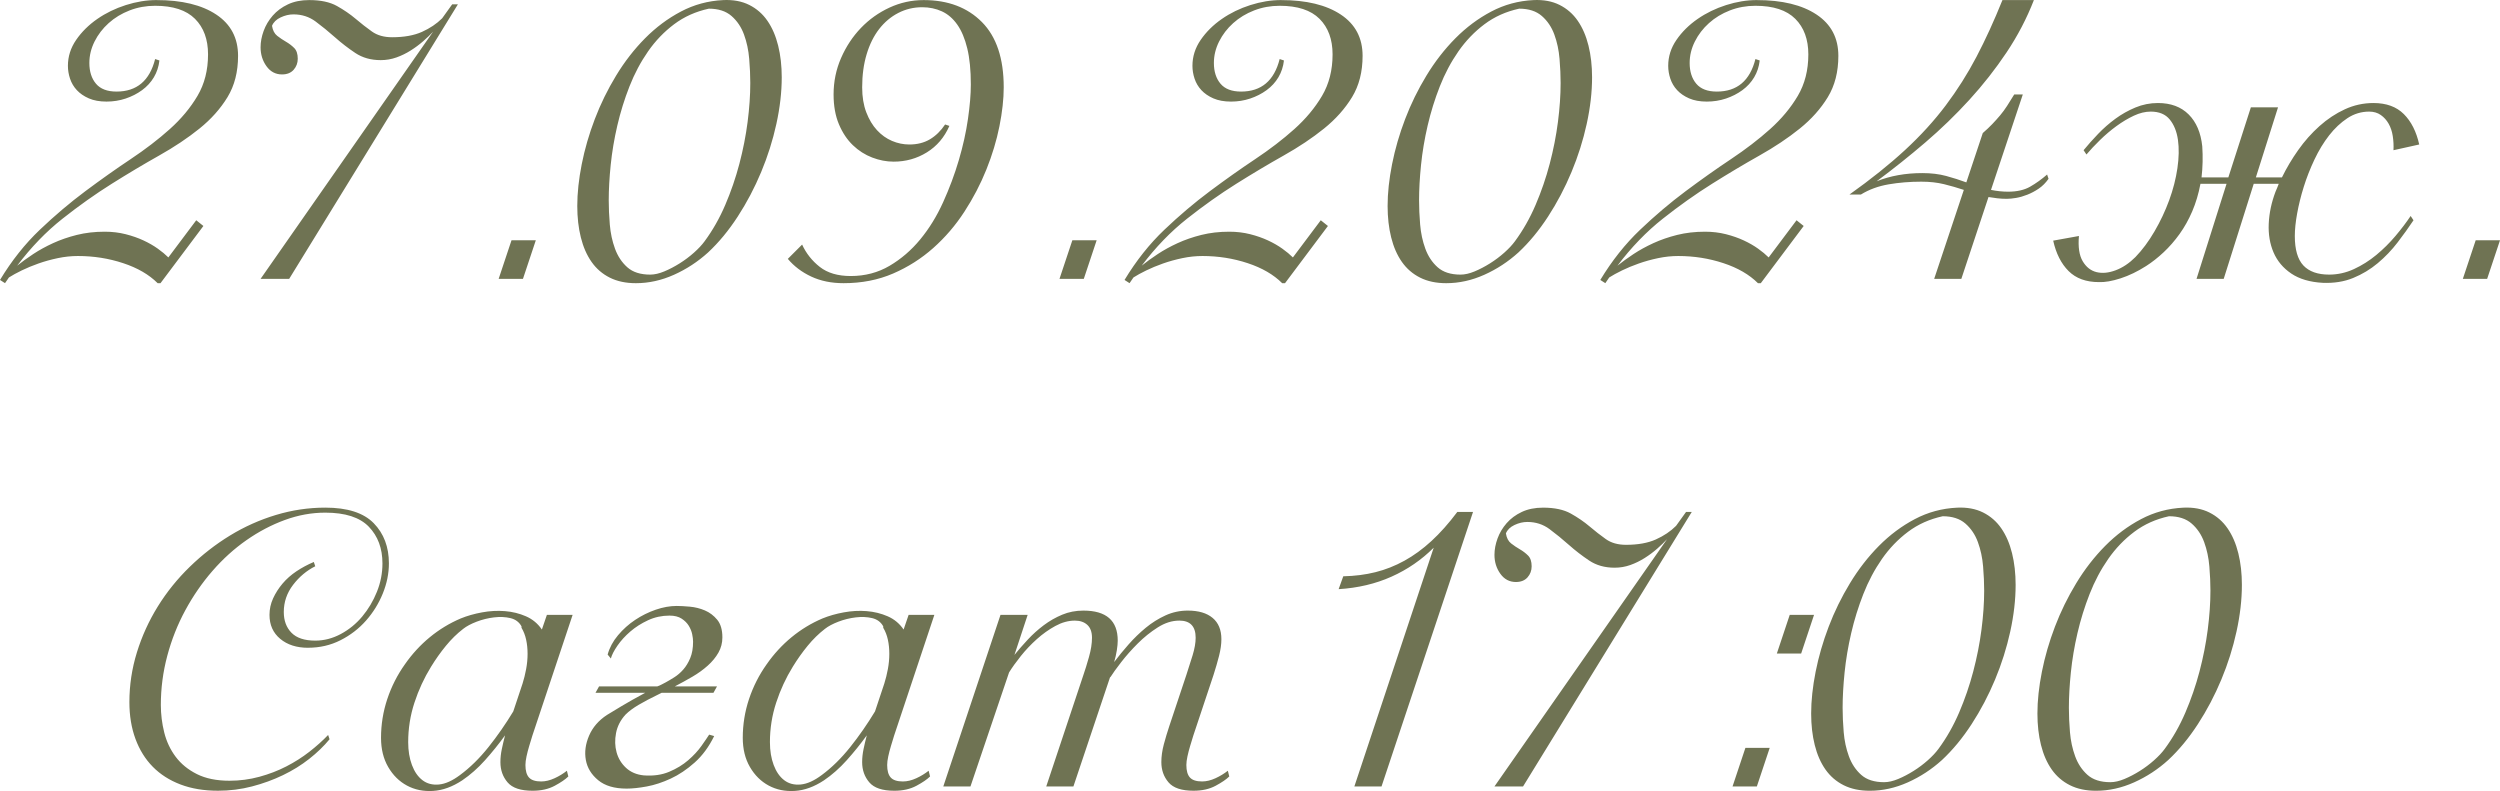
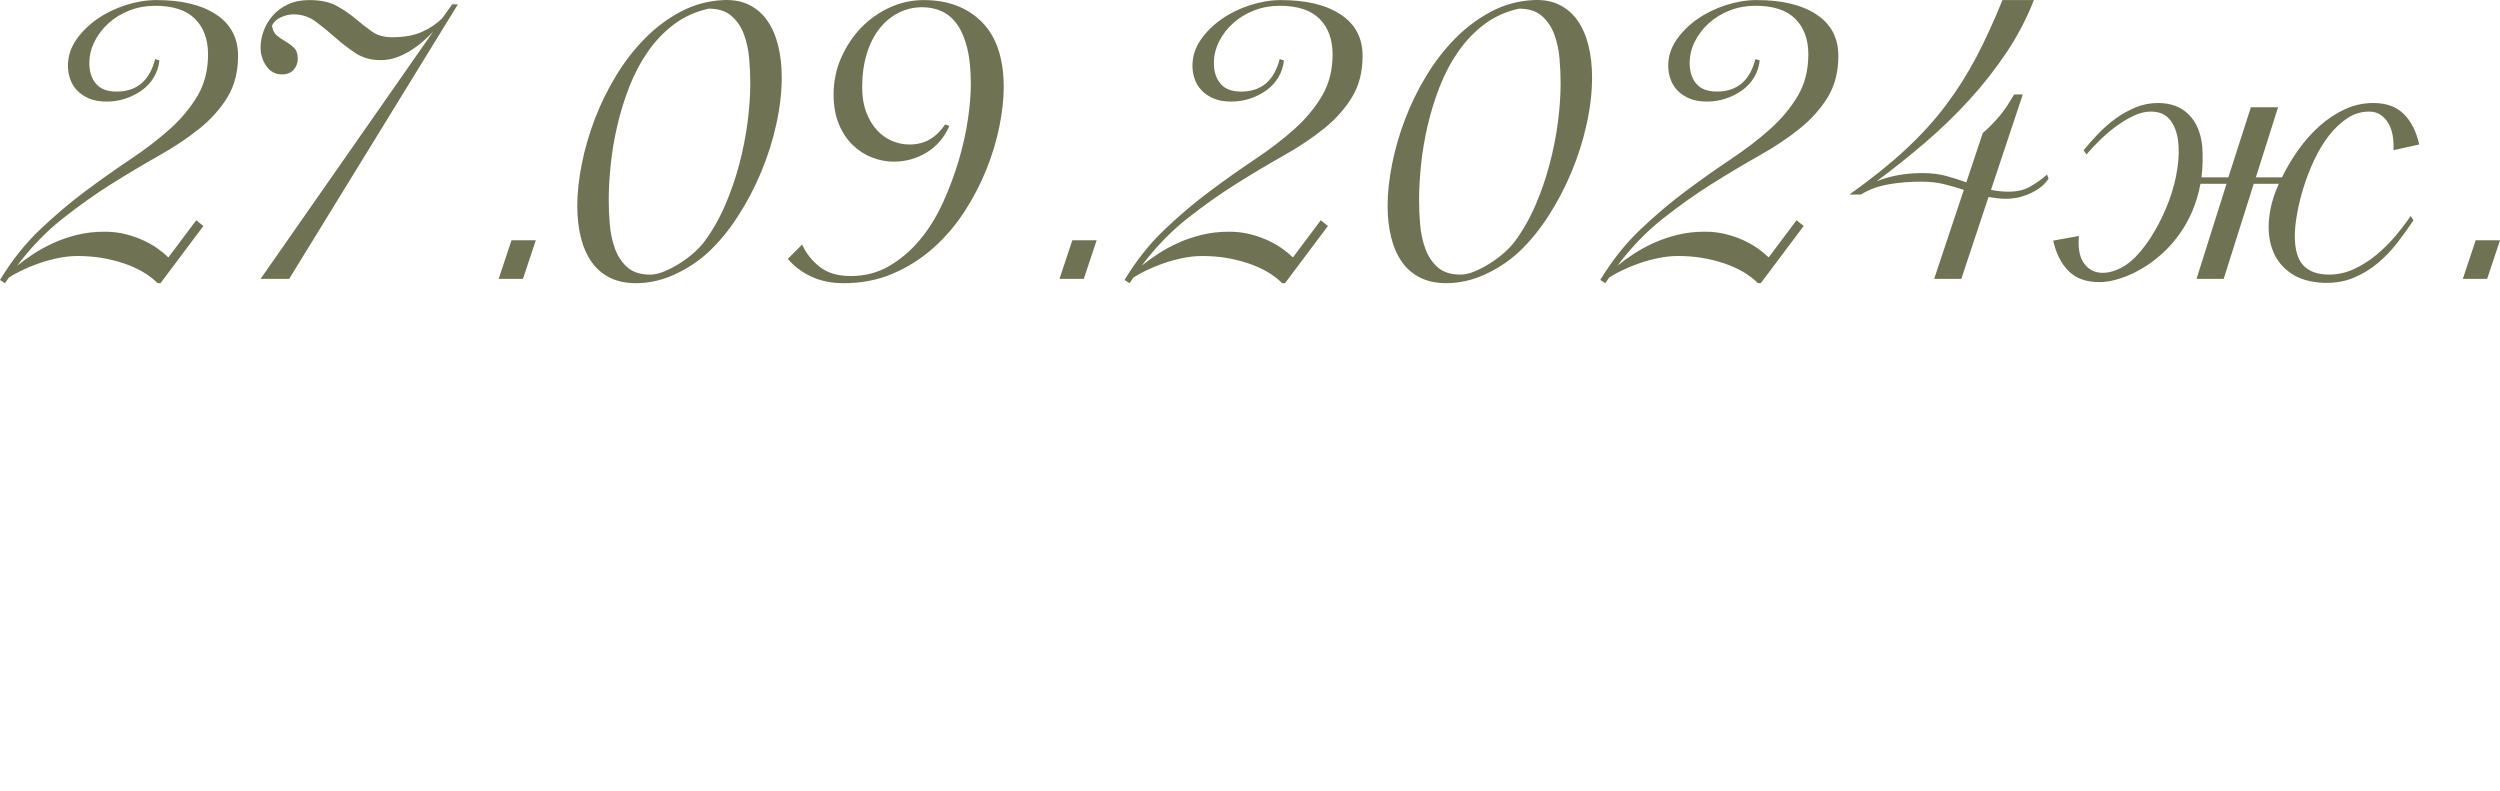
<svg xmlns="http://www.w3.org/2000/svg" xml:space="preserve" width="266.205mm" height="84.233mm" version="1.1" style="shape-rendering:geometricPrecision; text-rendering:geometricPrecision; image-rendering:optimizeQuality; fill-rule:evenodd; clip-rule:evenodd" viewBox="0 0 3769.59 1192.77">
  <defs>
    <style type="text/css"> .fil0 {fill:#6F7353;fill-rule:nonzero} </style>
  </defs>
  <g id="Слой_x0020_1">
-     <path class="fil0" d="M236.07 0.12c38.09,0 68.09,7.28 90.01,21.83 21.92,14.55 32.88,35.3 32.88,62.25 0,24.07 -5.3,44.82 -15.9,62.25 -10.6,17.43 -24.7,33.24 -42.31,47.43 -17.61,14.19 -37.91,27.76 -60.9,40.69 -23,12.94 -46.8,27.13 -71.41,42.58 -24.61,15.45 -49.32,32.97 -74.11,52.55 -24.79,19.58 -47.61,43.21 -68.45,70.87 7.19,-5.75 15.27,-11.59 24.25,-17.52 8.98,-5.93 18.95,-11.41 29.91,-16.44 10.96,-5.03 22.91,-9.16 35.84,-12.4 12.94,-3.23 26.95,-4.85 42.04,-4.85 11.14,0 21.65,1.26 31.53,3.77 9.88,2.51 18.86,5.66 26.95,9.43 8.08,3.77 15.27,7.91 21.56,12.4 6.29,4.49 11.59,8.89 15.9,13.2l42.04 -56.05 10.78 8.62 -64.68 86.24 -4.31 0c-12.94,-12.93 -30.27,-23 -52.01,-30.18 -21.74,-7.19 -44.47,-10.78 -68.18,-10.78 -10.06,0 -20.21,1.08 -30.45,3.23 -10.24,2.16 -19.94,4.85 -29.1,8.08 -9.16,3.23 -17.61,6.74 -25.33,10.51 -7.73,3.77 -14.1,7.28 -19.13,10.51l-5.93 8.62 -7.55 -4.85c17.61,-29.11 37.64,-54.35 60.1,-75.73 22.46,-21.38 45.36,-40.78 68.72,-58.21 23.36,-17.43 46.08,-33.51 68.18,-48.24 22.1,-14.73 41.77,-29.82 59.02,-45.27 17.25,-15.45 31.17,-32.16 41.77,-50.13 10.6,-17.97 15.9,-38.81 15.9,-62.52 0,-22.64 -6.56,-40.51 -19.67,-53.63 -13.12,-13.12 -33.15,-19.67 -60.1,-19.67 -13.65,0 -26.5,2.34 -38.54,7.01 -12.04,4.67 -22.55,11.05 -31.53,19.13 -8.98,8.08 -16.08,17.34 -21.29,27.76 -5.21,10.42 -7.82,21.2 -7.82,32.34 0,12.94 3.32,23.36 9.97,31.26 6.65,7.9 16.98,11.86 30.99,11.86 30.54,0 49.95,-16.35 58.21,-49.05l6.47 2.16c-1.08,9.34 -3.86,17.79 -8.35,25.33 -4.49,7.55 -10.42,14.01 -17.79,19.4 -7.37,5.39 -15.63,9.61 -24.79,12.67 -9.16,3.05 -18.77,4.58 -28.83,4.58 -10.42,0 -19.31,-1.62 -26.68,-4.85 -7.37,-3.23 -13.38,-7.36 -18.06,-12.4 -4.67,-5.03 -8.08,-10.78 -10.24,-17.25 -2.16,-6.47 -3.23,-12.94 -3.23,-19.4 0,-14.01 4.13,-27.04 12.4,-39.08 8.26,-12.04 18.86,-22.55 31.8,-31.53 12.93,-8.98 27.31,-15.99 43.12,-21.02 15.81,-5.03 31.26,-7.55 46.35,-7.55zm417.17 47.43c-4.31,4.67 -9.34,9.52 -15.09,14.55 -5.75,5.03 -12.04,9.7 -18.86,14.01 -6.83,4.31 -14.01,7.82 -21.56,10.51 -7.55,2.69 -15.45,4.04 -23.72,4.04 -14.73,0 -27.49,-3.59 -38.27,-10.78 -10.78,-7.19 -21.02,-15.09 -30.72,-23.71 -9.7,-8.62 -19.4,-16.53 -29.1,-23.72 -9.7,-7.19 -20.84,-10.78 -33.42,-10.78 -6.47,0 -12.94,1.53 -19.4,4.58 -6.47,3.05 -10.78,7.28 -12.94,12.67 1.08,6.83 3.68,11.86 7.82,15.09 4.13,3.23 8.53,6.2 13.2,8.89 4.67,2.69 8.8,5.84 12.4,9.43 3.59,3.59 5.39,8.98 5.39,16.17 0,6.47 -2.07,12.04 -6.2,16.71 -4.13,4.67 -9.97,7.01 -17.52,7.01 -9.7,0 -17.52,-4.13 -23.45,-12.4 -5.93,-8.26 -8.89,-17.79 -8.89,-28.57 0,-7.91 1.53,-16.08 4.58,-24.52 3.05,-8.44 7.64,-16.17 13.74,-23.18 6.11,-7.01 13.74,-12.67 22.91,-16.98 9.16,-4.31 19.85,-6.47 32.07,-6.47 17.25,0 31.17,2.97 41.77,8.89 10.6,5.93 20.03,12.4 28.3,19.4 8.26,7.01 16.44,13.38 24.52,19.13 8.08,5.75 18.24,8.62 30.45,8.62 17.97,0 32.97,-2.7 45,-8.09 12.04,-5.39 22.19,-12.22 30.45,-20.48l15.09 -21.02 8.62 0 -254.4 413.93 -43.12 0 260.32 -372.97zm98.63 372.97l19.4 -58.21 36.65 0 -19.4 58.21 -36.65 0zm316.92 -407.46c-19.76,4.31 -37.19,12.13 -52.28,23.45 -15.09,11.32 -28.21,24.97 -39.34,40.96 -11.14,15.99 -20.48,33.6 -28.03,52.82 -7.55,19.22 -13.65,38.9 -18.33,59.02 -4.67,20.12 -7.99,39.88 -9.97,59.29 -1.98,19.4 -2.97,37.19 -2.97,53.36 0,11.5 0.54,23.71 1.62,36.65 1.08,12.94 3.68,25.06 7.82,36.38 4.13,11.32 10.33,20.66 18.59,28.03 8.27,7.37 19.76,11.05 34.49,11.05 6.47,0 13.56,-1.62 21.29,-4.85 7.73,-3.23 15.45,-7.28 23.18,-12.13 7.73,-4.85 14.91,-10.24 21.56,-16.17 6.65,-5.93 11.95,-11.59 15.9,-16.98 12.22,-16.53 22.64,-34.85 31.26,-54.98 8.62,-20.12 15.72,-40.78 21.29,-61.98 5.57,-21.2 9.7,-42.22 12.4,-63.06 2.69,-20.84 4.04,-40.42 4.04,-58.75 0,-11.14 -0.54,-23.27 -1.62,-36.38 -1.08,-13.12 -3.68,-25.33 -7.82,-36.65 -4.13,-11.32 -10.42,-20.66 -18.86,-28.03 -8.44,-7.37 -19.85,-11.05 -34.22,-11.05zm21.56 -12.94c15.09,-0.72 28.21,1.71 39.34,7.28 11.14,5.57 20.3,13.56 27.49,23.98 7.19,10.42 12.58,22.91 16.17,37.46 3.59,14.55 5.39,30.45 5.39,47.7 0,22.28 -2.69,45.72 -8.09,70.34 -5.39,24.61 -13.02,48.78 -22.91,72.49 -9.88,23.71 -21.65,46.08 -35.3,67.1 -13.65,21.02 -28.57,39.08 -44.74,54.17 -15.45,14.01 -32.61,25.24 -51.47,33.69 -18.86,8.44 -38,12.67 -57.4,12.67 -15.09,0 -28.21,-2.78 -39.34,-8.35 -11.14,-5.57 -20.3,-13.48 -27.49,-23.71 -7.19,-10.24 -12.58,-22.55 -16.17,-36.92 -3.59,-14.37 -5.39,-30.18 -5.39,-47.43 0,-19.4 2.25,-40.42 6.74,-63.06 4.49,-22.64 11.05,-45.27 19.67,-67.91 8.62,-22.64 19.31,-44.47 32.07,-65.49 12.76,-21.02 27.31,-39.79 43.66,-56.32 16.35,-16.53 34.4,-30 54.17,-40.42 19.76,-10.42 40.96,-16.17 63.6,-17.25zm119.11 368.66c6.11,13.29 15,24.52 26.68,33.68 11.68,9.16 27.22,13.74 46.62,13.74 21.56,0 41.05,-5.12 58.48,-15.36 17.43,-10.24 32.88,-23.53 46.35,-39.88 13.47,-16.35 24.97,-35.03 34.49,-56.05 9.52,-21.02 17.43,-42.22 23.72,-63.6 6.29,-21.38 10.87,-42.04 13.74,-61.98 2.87,-19.94 4.31,-37.28 4.31,-52.01 0,-21.56 -1.8,-39.7 -5.39,-54.44 -3.59,-14.73 -8.62,-26.68 -15.09,-35.84 -6.47,-9.16 -14.19,-15.81 -23.18,-19.94 -8.98,-4.13 -18.86,-6.2 -29.64,-6.2 -12.94,0 -24.97,2.87 -36.11,8.62 -11.14,5.75 -20.75,13.83 -28.83,24.25 -8.09,10.42 -14.37,23.09 -18.86,38 -4.49,14.91 -6.74,31.53 -6.74,49.85 0,14.37 2.07,26.95 6.2,37.73 4.13,10.78 9.52,19.76 16.17,26.95 6.65,7.19 14.19,12.58 22.64,16.17 8.44,3.59 17.16,5.39 26.14,5.39 11.86,0 22.19,-2.6 30.99,-7.82 8.8,-5.21 16.44,-12.67 22.91,-22.37l6.47 2.16c-7.54,17.25 -18.86,30.54 -33.96,39.88 -15.09,9.34 -31.8,14.01 -50.12,14.01 -10.78,0 -21.56,-2.07 -32.34,-6.2 -10.78,-4.13 -20.48,-10.33 -29.11,-18.6 -8.62,-8.26 -15.63,-18.77 -21.02,-31.53 -5.39,-12.76 -8.08,-27.76 -8.08,-45 0,-19.4 3.77,-37.73 11.32,-54.98 7.54,-17.25 17.52,-32.34 29.91,-45.27 12.4,-12.93 26.77,-23.17 43.12,-30.72 16.35,-7.54 33.51,-11.32 51.47,-11.32 36.65,0 65.93,11.05 87.85,33.15 21.92,22.1 32.88,54.89 32.88,98.36 0,17.61 -2.16,37.19 -6.47,58.75 -4.31,21.56 -10.87,43.3 -19.67,65.22 -8.8,21.92 -19.85,43.12 -33.15,63.6 -13.29,20.48 -28.92,38.72 -46.89,54.7 -17.97,15.99 -38.18,28.84 -60.63,38.54 -22.46,9.7 -47.34,14.55 -74.65,14.55 -18.33,0 -34.58,-3.32 -48.78,-9.97 -14.19,-6.65 -25.96,-15.54 -35.3,-26.68l21.56 -21.56zm388.06 51.74l19.4 -58.21 36.65 0 -19.4 58.21 -36.65 0zm334.16 -420.4c38.09,0 68.09,7.28 90.01,21.83 21.92,14.55 32.88,35.3 32.88,62.25 0,24.07 -5.3,44.82 -15.9,62.25 -10.6,17.43 -24.7,33.24 -42.31,47.43 -17.61,14.19 -37.91,27.76 -60.9,40.69 -23,12.94 -46.8,27.13 -71.41,42.58 -24.61,15.45 -49.32,32.97 -74.11,52.55 -24.79,19.58 -47.61,43.21 -68.45,70.87 7.19,-5.75 15.27,-11.59 24.25,-17.52 8.98,-5.93 18.95,-11.41 29.91,-16.44 10.96,-5.03 22.91,-9.16 35.84,-12.4 12.94,-3.23 26.95,-4.85 42.04,-4.85 11.14,0 21.65,1.26 31.53,3.77 9.88,2.51 18.86,5.66 26.95,9.43 8.08,3.77 15.27,7.91 21.56,12.4 6.29,4.49 11.59,8.89 15.9,13.2l42.04 -56.05 10.78 8.62 -64.68 86.24 -4.31 0c-12.94,-12.93 -30.27,-23 -52.01,-30.18 -21.74,-7.19 -44.47,-10.78 -68.18,-10.78 -10.06,0 -20.21,1.08 -30.45,3.23 -10.24,2.16 -19.94,4.85 -29.1,8.08 -9.16,3.23 -17.61,6.74 -25.33,10.51 -7.73,3.77 -14.1,7.28 -19.13,10.51l-5.93 8.62 -7.55 -4.85c17.61,-29.11 37.64,-54.35 60.1,-75.73 22.46,-21.38 45.36,-40.78 68.72,-58.21 23.36,-17.43 46.08,-33.51 68.18,-48.24 22.1,-14.73 41.77,-29.82 59.02,-45.27 17.25,-15.45 31.17,-32.16 41.77,-50.13 10.6,-17.97 15.9,-38.81 15.9,-62.52 0,-22.64 -6.56,-40.51 -19.67,-53.63 -13.12,-13.12 -33.15,-19.67 -60.1,-19.67 -13.65,0 -26.5,2.34 -38.54,7.01 -12.04,4.67 -22.55,11.05 -31.53,19.13 -8.98,8.08 -16.08,17.34 -21.29,27.76 -5.21,10.42 -7.82,21.2 -7.82,32.34 0,12.94 3.32,23.36 9.97,31.26 6.65,7.9 16.98,11.86 30.99,11.86 30.54,0 49.95,-16.35 58.21,-49.05l6.47 2.16c-1.08,9.34 -3.86,17.79 -8.35,25.33 -4.49,7.55 -10.42,14.01 -17.79,19.4 -7.37,5.39 -15.63,9.61 -24.79,12.67 -9.16,3.05 -18.77,4.58 -28.83,4.58 -10.42,0 -19.31,-1.62 -26.68,-4.85 -7.37,-3.23 -13.38,-7.36 -18.06,-12.4 -4.67,-5.03 -8.08,-10.78 -10.24,-17.25 -2.16,-6.47 -3.23,-12.94 -3.23,-19.4 0,-14.01 4.13,-27.04 12.4,-39.08 8.26,-12.04 18.86,-22.55 31.8,-31.53 12.93,-8.98 27.31,-15.99 43.12,-21.02 15.81,-5.03 31.26,-7.55 46.35,-7.55zm358.96 12.94c-19.76,4.31 -37.19,12.13 -52.28,23.45 -15.09,11.32 -28.21,24.97 -39.34,40.96 -11.14,15.99 -20.48,33.6 -28.03,52.82 -7.55,19.22 -13.65,38.9 -18.33,59.02 -4.67,20.12 -7.99,39.88 -9.97,59.29 -1.98,19.4 -2.97,37.19 -2.97,53.36 0,11.5 0.54,23.71 1.62,36.65 1.08,12.94 3.68,25.06 7.82,36.38 4.13,11.32 10.33,20.66 18.59,28.03 8.27,7.37 19.76,11.05 34.49,11.05 6.47,0 13.56,-1.62 21.29,-4.85 7.73,-3.23 15.45,-7.28 23.18,-12.13 7.73,-4.85 14.91,-10.24 21.56,-16.17 6.65,-5.93 11.95,-11.59 15.9,-16.98 12.22,-16.53 22.64,-34.85 31.26,-54.98 8.62,-20.12 15.72,-40.78 21.29,-61.98 5.57,-21.2 9.7,-42.22 12.4,-63.06 2.69,-20.84 4.04,-40.42 4.04,-58.75 0,-11.14 -0.54,-23.27 -1.62,-36.38 -1.08,-13.12 -3.68,-25.33 -7.82,-36.65 -4.13,-11.32 -10.42,-20.66 -18.86,-28.03 -8.44,-7.37 -19.85,-11.05 -34.22,-11.05zm21.56 -12.94c15.09,-0.72 28.21,1.71 39.34,7.28 11.14,5.57 20.3,13.56 27.49,23.98 7.19,10.42 12.58,22.91 16.17,37.46 3.59,14.55 5.39,30.45 5.39,47.7 0,22.28 -2.69,45.72 -8.09,70.34 -5.39,24.61 -13.02,48.78 -22.91,72.49 -9.88,23.71 -21.65,46.08 -35.3,67.1 -13.65,21.02 -28.57,39.08 -44.74,54.17 -15.45,14.01 -32.61,25.24 -51.47,33.69 -18.86,8.44 -38,12.67 -57.4,12.67 -15.09,0 -28.21,-2.78 -39.34,-8.35 -11.14,-5.57 -20.3,-13.48 -27.49,-23.71 -7.19,-10.24 -12.58,-22.55 -16.17,-36.92 -3.59,-14.37 -5.39,-30.18 -5.39,-47.43 0,-19.4 2.25,-40.42 6.74,-63.06 4.49,-22.64 11.05,-45.27 19.67,-67.91 8.62,-22.64 19.31,-44.47 32.07,-65.49 12.76,-21.02 27.31,-39.79 43.66,-56.32 16.35,-16.53 34.4,-30 54.17,-40.42 19.76,-10.42 40.96,-16.17 63.6,-17.25zm336.86 0c38.09,0 68.09,7.28 90.01,21.83 21.92,14.55 32.88,35.3 32.88,62.25 0,24.07 -5.3,44.82 -15.9,62.25 -10.6,17.43 -24.7,33.24 -42.31,47.43 -17.61,14.19 -37.91,27.76 -60.9,40.69 -23,12.94 -46.8,27.13 -71.41,42.58 -24.61,15.45 -49.32,32.97 -74.11,52.55 -24.79,19.58 -47.61,43.21 -68.45,70.87 7.19,-5.75 15.27,-11.59 24.25,-17.52 8.98,-5.93 18.95,-11.41 29.91,-16.44 10.96,-5.03 22.91,-9.16 35.84,-12.4 12.94,-3.23 26.95,-4.85 42.04,-4.85 11.14,0 21.65,1.26 31.53,3.77 9.88,2.51 18.86,5.66 26.95,9.43 8.08,3.77 15.27,7.91 21.56,12.4 6.29,4.49 11.59,8.89 15.9,13.2l42.04 -56.05 10.78 8.62 -64.68 86.24 -4.31 0c-12.94,-12.93 -30.27,-23 -52.01,-30.18 -21.74,-7.19 -44.47,-10.78 -68.18,-10.78 -10.06,0 -20.21,1.08 -30.45,3.23 -10.24,2.16 -19.94,4.85 -29.1,8.08 -9.16,3.23 -17.61,6.74 -25.33,10.51 -7.73,3.77 -14.1,7.28 -19.13,10.51l-5.93 8.62 -7.55 -4.85c17.61,-29.11 37.64,-54.35 60.1,-75.73 22.46,-21.38 45.36,-40.78 68.72,-58.21 23.36,-17.43 46.08,-33.51 68.18,-48.24 22.1,-14.73 41.77,-29.82 59.02,-45.27 17.25,-15.45 31.17,-32.16 41.77,-50.13 10.6,-17.97 15.9,-38.81 15.9,-62.52 0,-22.64 -6.56,-40.51 -19.67,-53.63 -13.12,-13.12 -33.15,-19.67 -60.1,-19.67 -13.65,0 -26.5,2.34 -38.54,7.01 -12.04,4.67 -22.55,11.05 -31.53,19.13 -8.98,8.08 -16.08,17.34 -21.29,27.76 -5.21,10.42 -7.82,21.2 -7.82,32.34 0,12.94 3.32,23.36 9.97,31.26 6.65,7.9 16.98,11.86 30.99,11.86 30.54,0 49.95,-16.35 58.21,-49.05l6.47 2.16c-1.08,9.34 -3.86,17.79 -8.35,25.33 -4.49,7.55 -10.42,14.01 -17.79,19.4 -7.37,5.39 -15.63,9.61 -24.79,12.67 -9.16,3.05 -18.77,4.58 -28.83,4.58 -10.42,0 -19.31,-1.62 -26.68,-4.85 -7.37,-3.23 -13.38,-7.36 -18.06,-12.4 -4.67,-5.03 -8.08,-10.78 -10.24,-17.25 -2.16,-6.47 -3.23,-12.94 -3.23,-19.4 0,-14.01 4.13,-27.04 12.4,-39.08 8.26,-12.04 18.86,-22.55 31.8,-31.53 12.93,-8.98 27.31,-15.99 43.12,-21.02 15.81,-5.03 31.26,-7.55 46.35,-7.55zm417.71 0c-10.78,27.67 -24.52,53.99 -41.23,78.96 -16.71,24.97 -35.39,48.78 -56.05,71.41 -20.66,22.64 -42.85,44.11 -66.56,64.41 -23.71,20.3 -48.15,39.79 -73.3,58.48 20.48,-8.26 43.48,-12.4 68.99,-12.4 13.29,0 25.24,1.44 35.84,4.31 10.6,2.87 20.75,6.11 30.45,9.7l24.79 -74.38c5.39,-4.67 10.15,-9.16 14.28,-13.47 4.13,-4.31 8.08,-8.71 11.86,-13.2 3.77,-4.49 7.28,-9.25 10.51,-14.28 3.23,-5.03 6.83,-10.78 10.78,-17.25l12.94 0 -47.97 143.91c8.98,1.8 17.61,2.69 25.87,2.69 13.3,0 24.34,-2.51 33.15,-7.55 8.8,-5.03 17.34,-11.14 25.6,-18.33l2.16 6.47c-4.31,6.11 -9.25,11.05 -14.82,14.82 -5.57,3.77 -11.32,6.83 -17.25,9.16 -5.93,2.34 -11.59,3.95 -16.98,4.85 -5.39,0.9 -10.06,1.35 -14.01,1.35 -5.03,0 -9.79,-0.27 -14.28,-0.81 -4.49,-0.54 -8.89,-1.17 -13.21,-1.89l-40.96 123.43 -40.96 0 44.74 -134.2c-9.7,-3.23 -19.67,-6.11 -29.91,-8.62 -10.24,-2.51 -21.65,-3.77 -34.22,-3.77 -17.25,0 -33.69,1.35 -49.32,4.04 -15.63,2.69 -29.55,7.82 -41.77,15.36l-17.25 0c32.34,-23 60.27,-45.36 83.81,-67.1 23.53,-21.74 44.02,-44.2 61.44,-67.37 17.43,-23.17 32.88,-47.61 46.35,-73.3 13.47,-25.69 26.5,-54.17 39.08,-85.43l47.43 0zm245.23 420.4l45.27 -143.37 -39.34 0c-2.87,15.09 -7.01,28.93 -12.4,41.5 -5.39,12.58 -11.77,23.98 -19.13,34.22 -7.36,10.24 -15.36,19.4 -23.98,27.49 -8.62,8.08 -17.43,15 -26.41,20.75 -12.94,8.26 -25.78,14.46 -38.54,18.59 -12.76,4.13 -23.63,6.02 -32.61,5.66 -19.4,0 -34.67,-5.57 -45.81,-16.71 -11.14,-11.14 -18.86,-26.41 -23.17,-45.81l38.81 -7.01c-1.44,16.53 0.45,29.19 5.66,38 5.21,8.8 12.13,14.28 20.75,16.44 8.62,2.16 18.24,1.26 28.84,-2.69 10.6,-3.95 20.57,-10.6 29.91,-19.94 10.42,-10.78 20.03,-23.71 28.83,-38.81 8.8,-15.09 16.17,-30.72 22.1,-46.89 5.93,-16.17 10.06,-32.25 12.4,-48.24 2.34,-15.99 2.6,-30.27 0.81,-42.85 -1.8,-12.58 -5.93,-22.82 -12.4,-30.72 -6.47,-7.9 -15.99,-11.86 -28.56,-11.86 -8.27,0 -16.8,2.07 -25.6,6.2 -8.8,4.13 -17.52,9.34 -26.14,15.63 -8.62,6.29 -16.89,13.3 -24.79,21.02 -7.91,7.72 -14.73,15 -20.48,21.83l-4.31 -6.47c6.47,-7.9 13.74,-16.08 21.83,-24.52 8.09,-8.44 16.8,-16.08 26.14,-22.91 9.34,-6.83 19.4,-12.49 30.18,-16.98 10.78,-4.49 22.1,-6.74 33.96,-6.74 19.4,0 34.85,5.75 46.35,17.25 11.5,11.5 18.33,27.49 20.48,47.97 1.08,15.81 0.72,31.44 -1.08,46.89l40.42 0 33.96 -105.64 40.96 0 -33.42 105.64 39.34 0c6.83,-14.01 15,-27.76 24.52,-41.23 9.52,-13.48 20.21,-25.51 32.07,-36.11 11.86,-10.6 24.61,-19.04 38.27,-25.33 13.65,-6.29 28.03,-9.43 43.12,-9.43 19.4,0 34.67,5.57 45.81,16.71 11.14,11.14 18.86,26.41 23.17,45.81l-38.81 8.62c0.36,-7.19 0,-14.28 -1.08,-21.29 -1.08,-7.01 -3.15,-13.2 -6.2,-18.6 -3.05,-5.39 -7.01,-9.79 -11.86,-13.2 -4.85,-3.41 -10.69,-5.12 -17.52,-5.12 -11.86,0 -22.82,3.32 -32.88,9.97 -10.06,6.65 -19.22,15.27 -27.49,25.87 -8.26,10.6 -15.63,22.73 -22.1,36.38 -6.47,13.65 -11.86,27.4 -16.17,41.23 -4.31,13.83 -7.64,27.22 -9.97,40.15 -2.34,12.94 -3.5,24.25 -3.5,33.96 0,20.48 4.31,35.3 12.94,44.47 8.62,9.16 21.56,13.74 38.81,13.74 12.94,0 25.42,-2.79 37.46,-8.35 12.04,-5.57 23.27,-12.67 33.69,-21.29 10.42,-8.62 20.03,-18.15 28.83,-28.57 8.8,-10.42 16.44,-20.48 22.91,-30.18l4.31 6.47c-7.19,10.78 -15.18,21.92 -23.98,33.42 -8.8,11.5 -18.77,21.92 -29.91,31.26 -11.14,9.34 -23.54,16.8 -37.19,22.37 -13.65,5.57 -28.93,7.99 -45.81,7.28 -19.4,-1.08 -35.21,-5.75 -47.43,-14.01 -12.22,-8.26 -21.11,-18.86 -26.68,-31.8 -5.57,-12.94 -7.99,-27.4 -7.28,-43.39 0.72,-15.99 4.13,-32.07 10.24,-48.24 0.72,-1.8 1.53,-3.68 2.42,-5.66 0.9,-1.98 1.71,-4.04 2.43,-6.2l-37.73 0 -45.27 143.37 -40.96 0zm401.54 0l19.4 -58.21 36.65 0 -19.4 58.21 -36.65 0z" />
-     <path class="fil0" d="M464.56 976.74c-17.25,0 -31.26,-4.49 -42.04,-13.48 -10.78,-8.98 -16.17,-21.02 -16.17,-36.11 0,-8.62 1.8,-16.89 5.39,-24.79 3.59,-7.9 8.35,-15.36 14.28,-22.37 5.93,-7.01 12.94,-13.2 21.02,-18.6 8.08,-5.39 16.8,-10.06 26.14,-14.01l2.16 6.47c-12.93,6.47 -24.07,15.81 -33.42,28.03 -9.34,12.22 -14.01,25.87 -14.01,40.96 0,12.94 3.86,23.35 11.59,31.26 7.73,7.9 19.67,11.86 35.84,11.86 13.3,0 26.14,-3.32 38.54,-9.97 12.4,-6.65 23.17,-15.45 32.34,-26.41 9.16,-10.96 16.53,-23.36 22.1,-37.19 5.57,-13.83 8.35,-28.12 8.35,-42.85 0,-22.64 -6.83,-41.05 -20.48,-55.25 -13.65,-14.19 -35.57,-21.29 -65.75,-21.29 -20.48,0 -40.78,3.68 -60.9,11.05 -20.12,7.36 -39.44,17.52 -57.94,30.45 -18.5,12.93 -35.57,28.38 -51.2,46.35 -15.63,17.97 -29.28,37.73 -40.96,59.29 -11.68,21.56 -20.75,44.47 -27.22,68.72 -6.47,24.25 -9.7,48.96 -9.7,74.11 0,14.01 1.71,27.85 5.12,41.5 3.41,13.65 9.16,25.87 17.25,36.65 8.08,10.78 18.77,19.49 32.07,26.14 13.29,6.65 29.64,9.97 49.05,9.97 15.45,0 30.45,-1.98 45,-5.93 14.55,-3.95 28.12,-9.16 40.69,-15.63 12.58,-6.47 24.16,-13.83 34.76,-22.1 10.6,-8.26 20.03,-16.71 28.3,-25.33l2.16 6.47c-8.62,10.42 -18.86,20.3 -30.72,29.64 -11.86,9.34 -25.06,17.52 -39.62,24.52 -14.55,7.01 -30.09,12.67 -46.62,16.98 -16.53,4.31 -33.6,6.47 -51.2,6.47 -21.2,0 -40.06,-3.14 -56.59,-9.43 -16.53,-6.29 -30.45,-15.18 -41.77,-26.68 -11.32,-11.5 -20.03,-25.51 -26.14,-42.04 -6.11,-16.53 -9.16,-35.03 -9.16,-55.51 0,-25.51 3.77,-50.48 11.32,-74.92 7.54,-24.43 18.05,-47.52 31.53,-69.26 13.47,-21.74 29.55,-41.68 48.24,-59.83 18.68,-18.15 38.9,-33.87 60.64,-47.16 21.74,-13.29 44.82,-23.62 69.26,-30.99 24.43,-7.37 49.23,-11.05 74.38,-11.05 33.42,0 57.76,7.82 73.03,23.45 15.27,15.63 22.91,35.84 22.91,60.64 0,15.09 -3.05,30.18 -9.16,45.27 -6.11,15.09 -14.55,28.74 -25.33,40.96 -10.78,12.22 -23.62,22.1 -38.54,29.64 -14.91,7.54 -31.17,11.32 -48.78,11.32zm2049.18 -163.85c-4.31,4.67 -9.34,9.52 -15.09,14.55 -5.75,5.03 -12.04,9.7 -18.86,14.01 -6.83,4.31 -14.01,7.82 -21.56,10.51 -7.55,2.69 -15.45,4.04 -23.72,4.04 -14.73,0 -27.49,-3.59 -38.27,-10.78 -10.78,-7.19 -21.02,-15.09 -30.72,-23.71 -9.7,-8.62 -19.4,-16.53 -29.1,-23.72 -9.7,-7.19 -20.84,-10.78 -33.42,-10.78 -6.47,0 -12.94,1.53 -19.4,4.58 -6.47,3.05 -10.78,7.28 -12.94,12.67 1.08,6.83 3.68,11.86 7.82,15.09 4.13,3.23 8.53,6.2 13.2,8.89 4.67,2.69 8.8,5.84 12.4,9.43 3.59,3.59 5.39,8.98 5.39,16.17 0,6.47 -2.07,12.04 -6.2,16.71 -4.13,4.67 -9.97,7.01 -17.52,7.01 -9.7,0 -17.52,-4.13 -23.45,-12.4 -5.93,-8.26 -8.89,-17.79 -8.89,-28.57 0,-7.91 1.53,-16.08 4.58,-24.52 3.05,-8.44 7.64,-16.17 13.74,-23.18 6.11,-7.01 13.74,-12.67 22.91,-16.98 9.16,-4.31 19.85,-6.47 32.07,-6.47 17.25,0 31.17,2.97 41.77,8.89 10.6,5.93 20.03,12.4 28.3,19.4 8.26,7.01 16.44,13.38 24.52,19.13 8.08,5.75 18.24,8.62 30.45,8.62 17.97,0 32.97,-2.7 45,-8.09 12.04,-5.39 22.19,-12.22 30.45,-20.48l15.09 -21.02 8.62 0 -254.4 413.93 -43.12 0 260.32 -372.97zm-1689.14 114.26l38.81 0 -56.05 168.16c-1.44,3.95 -2.97,8.53 -4.58,13.74 -1.62,5.21 -3.23,10.51 -4.85,15.9 -1.62,5.39 -2.97,10.6 -4.04,15.63 -1.08,5.03 -1.62,9.34 -1.62,12.94 0,8.62 1.8,14.91 5.39,18.86 3.59,3.95 9.7,5.93 18.33,5.93 6.47,0 13.2,-1.62 20.21,-4.85 7.01,-3.23 13.2,-7.01 18.59,-11.32l2.16 8.62c-4.31,4.31 -11.14,8.98 -20.48,14.01 -9.34,5.03 -20.48,7.54 -33.42,7.54 -17.97,0 -30.54,-4.22 -37.73,-12.67 -7.19,-8.44 -10.78,-18.59 -10.78,-30.45 0,-6.47 0.72,-13.12 2.16,-19.94 1.44,-6.83 3.05,-13.65 4.85,-20.48 -9.34,12.94 -19.4,25.42 -30.18,37.46 -10.78,12.04 -22.28,22.19 -34.49,30.45 -14.73,9.7 -29.37,15 -43.93,15.9 -14.55,0.9 -27.67,-1.8 -39.34,-8.09 -11.68,-6.29 -21.11,-15.63 -28.3,-28.03 -7.19,-12.4 -10.78,-27.04 -10.78,-43.93 0,-20.12 3.15,-39.62 9.43,-58.48 6.29,-18.86 15.18,-36.38 26.68,-52.55 10.78,-15.45 23.27,-29.01 37.46,-40.69 14.19,-11.68 29.73,-21.11 46.62,-28.3 9.7,-3.95 20.39,-7.01 32.07,-9.16 11.68,-2.16 23.18,-2.79 34.49,-1.89 11.32,0.9 21.92,3.5 31.8,7.82 9.88,4.31 17.88,10.96 23.98,19.94l7.55 -22.1zm-38.27 17.25c-3.59,-6.47 -9.16,-10.6 -16.71,-12.4 -7.54,-1.8 -15.81,-2.16 -24.79,-1.08 -8.98,1.08 -17.7,3.23 -26.14,6.47 -8.44,3.23 -15.18,6.83 -20.21,10.78 -9.34,7.19 -18.06,15.72 -26.14,25.6 -8.09,9.88 -15.54,20.39 -22.37,31.53 -10.42,16.89 -18.77,34.94 -25.06,54.17 -6.29,19.22 -9.43,39.08 -9.43,59.56 0,12.94 1.89,24.43 5.66,34.49 3.77,10.06 9.07,17.7 15.9,22.91 6.83,5.21 15.09,7.37 24.79,6.47 9.7,-0.9 20.3,-5.66 31.8,-14.28 15.09,-11.14 29.37,-25.15 42.85,-42.04 13.48,-16.89 25.96,-34.85 37.46,-53.9l14.01 -42.04c2.16,-6.83 3.95,-14.1 5.39,-21.83 1.44,-7.73 2.16,-15.36 2.16,-22.91 0,-7.54 -0.72,-14.64 -2.16,-21.29 -1.44,-6.65 -3.77,-12.67 -7.01,-18.06l0 -2.16zm111.57 100.25l5.39 -9.7 87.85 0c2.16,-0.72 4.22,-1.62 6.2,-2.69 1.98,-1.08 4.04,-2.16 6.2,-3.23 3.95,-2.16 8.35,-4.76 13.21,-7.82 4.85,-3.05 9.34,-6.92 13.47,-11.59 4.13,-4.67 7.64,-10.42 10.51,-17.25 2.87,-6.83 4.31,-15.09 4.31,-24.79 0,-3.23 -0.45,-7.01 -1.35,-11.32 -0.9,-4.31 -2.61,-8.53 -5.12,-12.67 -2.52,-4.13 -6.11,-7.73 -10.78,-10.78 -4.67,-3.05 -10.78,-4.58 -18.33,-4.58 -11.5,0 -22.28,2.34 -32.34,7.01 -10.06,4.67 -18.95,10.33 -26.68,16.98 -7.72,6.65 -14.19,13.74 -19.4,21.29 -5.21,7.55 -8.53,14.01 -9.97,19.4l-4.85 -5.93c2.87,-10.42 8.08,-20.12 15.63,-29.11 7.55,-8.98 16.17,-16.71 25.87,-23.17 9.7,-6.47 20.03,-11.59 30.99,-15.36 10.96,-3.77 21.47,-5.66 31.53,-5.66 5.39,0 12.04,0.36 19.94,1.08 7.9,0.72 15.45,2.6 22.64,5.66 7.19,3.05 13.38,7.73 18.59,14.01 5.21,6.29 7.82,15.18 7.82,26.68 0,8.26 -1.98,15.9 -5.93,22.91 -3.95,7.01 -9.34,13.56 -16.17,19.67 -6.83,6.11 -14.55,11.68 -23.17,16.71 -8.62,5.03 -17.43,9.88 -26.41,14.55l63.6 0 -5.39 9.7 -78.15 0 -6.47 3.23c-10.42,5.03 -19.76,9.97 -28.03,14.82 -8.26,4.85 -14.91,9.79 -19.94,14.82 -7.55,8.26 -12.31,17.52 -14.28,27.76 -1.98,10.24 -1.71,19.94 0.81,29.11 2.51,9.16 7.28,16.98 14.28,23.45 7.01,6.47 15.9,10.24 26.68,11.32 14.37,1.08 27.13,-0.72 38.27,-5.39 11.14,-4.67 20.75,-10.51 28.83,-17.52 8.08,-7.01 14.73,-14.19 19.94,-21.56 5.21,-7.37 9.07,-13.03 11.59,-16.98l7.55 2.16c-7.91,16.17 -17.7,29.46 -29.37,39.88 -11.68,10.42 -23.71,18.5 -36.11,24.25 -12.4,5.75 -24.43,9.7 -36.11,11.86 -11.68,2.16 -21.83,3.23 -30.45,3.23 -18.33,0 -32.61,-4.22 -42.85,-12.67 -10.24,-8.44 -16.44,-18.59 -18.6,-30.45 -2.16,-11.86 -0.54,-24.07 4.85,-36.65 5.39,-12.58 14.37,-23 26.95,-31.26 4.67,-2.87 11.95,-7.28 21.83,-13.2 9.88,-5.93 21.83,-12.67 35.84,-20.21l-74.92 0zm472.14 -117.5l38.81 0 -56.05 168.16c-1.44,3.95 -2.97,8.53 -4.58,13.74 -1.62,5.21 -3.23,10.51 -4.85,15.9 -1.62,5.39 -2.97,10.6 -4.04,15.63 -1.08,5.03 -1.62,9.34 -1.62,12.94 0,8.62 1.8,14.91 5.39,18.86 3.59,3.95 9.7,5.93 18.33,5.93 6.47,0 13.2,-1.62 20.21,-4.85 7.01,-3.23 13.2,-7.01 18.59,-11.32l2.16 8.62c-4.31,4.31 -11.14,8.98 -20.48,14.01 -9.34,5.03 -20.48,7.54 -33.42,7.54 -17.97,0 -30.54,-4.22 -37.73,-12.67 -7.19,-8.44 -10.78,-18.59 -10.78,-30.45 0,-6.47 0.72,-13.12 2.16,-19.94 1.44,-6.83 3.05,-13.65 4.85,-20.48 -9.34,12.94 -19.4,25.42 -30.18,37.46 -10.78,12.04 -22.28,22.19 -34.49,30.45 -14.73,9.7 -29.37,15 -43.93,15.9 -14.55,0.9 -27.67,-1.8 -39.34,-8.09 -11.68,-6.29 -21.11,-15.63 -28.3,-28.03 -7.19,-12.4 -10.78,-27.04 -10.78,-43.93 0,-20.12 3.15,-39.62 9.43,-58.48 6.29,-18.86 15.18,-36.38 26.68,-52.55 10.78,-15.45 23.27,-29.01 37.46,-40.69 14.19,-11.68 29.73,-21.11 46.62,-28.3 9.7,-3.95 20.39,-7.01 32.07,-9.16 11.68,-2.16 23.18,-2.79 34.49,-1.89 11.32,0.9 21.92,3.5 31.8,7.82 9.88,4.31 17.88,10.96 23.98,19.94l7.55 -22.1zm-38.27 17.25c-3.59,-6.47 -9.16,-10.6 -16.71,-12.4 -7.54,-1.8 -15.81,-2.16 -24.79,-1.08 -8.98,1.08 -17.7,3.23 -26.14,6.47 -8.44,3.23 -15.18,6.83 -20.21,10.78 -9.34,7.19 -18.06,15.72 -26.14,25.6 -8.09,9.88 -15.54,20.39 -22.37,31.53 -10.42,16.89 -18.77,34.94 -25.06,54.17 -6.29,19.22 -9.43,39.08 -9.43,59.56 0,12.94 1.89,24.43 5.66,34.49 3.77,10.06 9.07,17.7 15.9,22.91 6.83,5.21 15.09,7.37 24.79,6.47 9.7,-0.9 20.3,-5.66 31.8,-14.28 15.09,-11.14 29.37,-25.15 42.85,-42.04 13.48,-16.89 25.96,-34.85 37.46,-53.9l14.01 -42.04c2.16,-6.83 3.95,-14.1 5.39,-21.83 1.44,-7.73 2.16,-15.36 2.16,-22.91 0,-7.54 -0.72,-14.64 -2.16,-21.29 -1.44,-6.65 -3.77,-12.67 -7.01,-18.06l0 -2.16zm446.27 -8.62c-10.78,0 -21.56,3.41 -32.34,10.24 -10.78,6.83 -20.84,14.91 -30.18,24.25 -9.34,9.34 -17.7,18.78 -25.06,28.3 -7.37,9.52 -12.85,17.16 -16.44,22.91l0 -1.08 -55.51 165.46 -40.96 0 56.05 -168.16c2.51,-7.19 5.3,-16.17 8.35,-26.95 3.05,-10.78 4.58,-20.48 4.58,-29.11 0,-8.62 -2.34,-15.09 -7.01,-19.4 -4.67,-4.31 -10.96,-6.47 -18.86,-6.47 -9.7,0 -19.49,2.69 -29.37,8.08 -9.88,5.39 -19.22,12.04 -28.03,19.94 -8.8,7.9 -16.8,16.35 -23.98,25.33 -7.19,8.98 -13.11,17.25 -17.79,24.79l-58.21 171.93 -40.96 0 86.24 -258.71 40.96 0 -19.94 60.36c6.11,-7.54 12.85,-15.27 20.21,-23.17 7.37,-7.91 15.36,-15.09 23.98,-21.56 8.62,-6.47 17.88,-11.77 27.76,-15.9 9.88,-4.13 20.57,-6.2 32.07,-6.2 34.49,0 51.74,15.09 51.74,45.27 0,3.95 -0.45,8.8 -1.35,14.55 -0.9,5.75 -2.24,11.68 -4.04,17.79 6.47,-8.62 13.74,-17.52 21.83,-26.68 8.08,-9.16 16.71,-17.52 25.87,-25.06 9.16,-7.55 19.04,-13.74 29.64,-18.59 10.6,-4.85 21.83,-7.28 33.68,-7.28 16.17,0 28.66,3.68 37.46,11.05 8.8,7.37 13.21,18.06 13.21,32.07 0,7.55 -1.17,15.9 -3.5,25.06 -2.34,9.16 -5.12,18.77 -8.35,28.83l-25.87 77.61c-1.44,3.95 -2.96,8.53 -4.58,13.74 -1.62,5.21 -3.23,10.51 -4.85,15.9 -1.62,5.39 -2.96,10.6 -4.04,15.63 -1.08,5.03 -1.62,9.34 -1.62,12.94 0,8.62 1.8,14.91 5.39,18.86 3.59,3.95 9.7,5.93 18.33,5.93 6.47,0 13.2,-1.62 20.21,-4.85 7.01,-3.23 13.2,-7.01 18.6,-11.32l2.16 8.62c-4.31,4.31 -11.14,8.98 -20.48,14.01 -9.34,5.03 -20.48,7.54 -33.42,7.54 -17.97,0 -30.54,-4.22 -37.73,-12.67 -7.19,-8.44 -10.78,-18.59 -10.78,-30.45 0,-8.62 1.26,-17.61 3.77,-26.95 2.51,-9.34 5.21,-18.33 8.08,-26.95l25.87 -77.61c3.23,-9.7 6.38,-19.58 9.43,-29.64 3.05,-10.06 4.58,-18.86 4.58,-26.41 0,-17.25 -8.26,-25.87 -24.79,-25.87zm247.39 -66.83c17.25,-0.36 33.42,-2.43 48.51,-6.2 15.09,-3.77 29.64,-9.52 43.66,-17.25 14.01,-7.72 27.58,-17.61 40.69,-29.64 13.12,-12.04 26.14,-26.68 39.08,-43.93l23.71 0 -137.98 413.93 -40.96 0 119.65 -360.03c-18.33,18.33 -39.52,32.88 -63.6,43.66 -24.07,10.78 -50.66,17.07 -79.77,18.86l7.01 -19.4zm586.94 316.92l19.4 -58.21 36.65 0 -19.4 58.21 -36.65 0zm66.83 -200.5l19.4 -58.21 36.65 0 -19.4 58.21 -36.65 0zm250.08 -206.97c-19.76,4.31 -37.19,12.13 -52.28,23.45 -15.09,11.32 -28.21,24.97 -39.34,40.96 -11.14,15.99 -20.48,33.6 -28.03,52.82 -7.55,19.22 -13.65,38.9 -18.33,59.02 -4.67,20.12 -7.99,39.88 -9.97,59.29 -1.98,19.4 -2.97,37.19 -2.97,53.36 0,11.5 0.54,23.71 1.62,36.65 1.08,12.94 3.68,25.06 7.82,36.38 4.13,11.32 10.33,20.66 18.59,28.03 8.27,7.37 19.76,11.05 34.49,11.05 6.47,0 13.56,-1.62 21.29,-4.85 7.73,-3.23 15.45,-7.28 23.18,-12.13 7.73,-4.85 14.91,-10.24 21.56,-16.17 6.65,-5.93 11.95,-11.59 15.9,-16.98 12.22,-16.53 22.64,-34.85 31.26,-54.98 8.62,-20.12 15.72,-40.78 21.29,-61.98 5.57,-21.2 9.7,-42.22 12.4,-63.06 2.69,-20.84 4.04,-40.42 4.04,-58.75 0,-11.14 -0.54,-23.27 -1.62,-36.38 -1.08,-13.12 -3.68,-25.33 -7.82,-36.65 -4.13,-11.32 -10.42,-20.66 -18.86,-28.03 -8.44,-7.37 -19.85,-11.05 -34.22,-11.05zm21.56 -12.94c15.09,-0.72 28.21,1.71 39.34,7.28 11.14,5.57 20.3,13.56 27.49,23.98 7.19,10.42 12.58,22.91 16.17,37.46 3.59,14.55 5.39,30.45 5.39,47.7 0,22.28 -2.69,45.72 -8.09,70.34 -5.39,24.61 -13.02,48.78 -22.91,72.49 -9.88,23.71 -21.65,46.08 -35.3,67.1 -13.65,21.02 -28.57,39.08 -44.74,54.17 -15.45,14.01 -32.61,25.24 -51.47,33.69 -18.86,8.44 -38,12.67 -57.4,12.67 -15.09,0 -28.21,-2.78 -39.34,-8.35 -11.14,-5.57 -20.3,-13.48 -27.49,-23.71 -7.19,-10.24 -12.58,-22.55 -16.17,-36.92 -3.59,-14.37 -5.39,-30.18 -5.39,-47.43 0,-19.4 2.25,-40.42 6.74,-63.06 4.49,-22.64 11.05,-45.27 19.67,-67.91 8.62,-22.64 19.31,-44.47 32.07,-65.49 12.76,-21.02 27.31,-39.79 43.66,-56.32 16.35,-16.53 34.4,-30 54.17,-40.42 19.76,-10.42 40.96,-16.17 63.6,-17.25zm319.61 12.94c-19.76,4.31 -37.19,12.13 -52.28,23.45 -15.09,11.32 -28.21,24.97 -39.34,40.96 -11.14,15.99 -20.48,33.6 -28.03,52.82 -7.55,19.22 -13.65,38.9 -18.33,59.02 -4.67,20.12 -7.99,39.88 -9.97,59.29 -1.98,19.4 -2.97,37.19 -2.97,53.36 0,11.5 0.54,23.71 1.62,36.65 1.08,12.94 3.68,25.06 7.82,36.38 4.13,11.32 10.33,20.66 18.59,28.03 8.27,7.37 19.76,11.05 34.49,11.05 6.47,0 13.56,-1.62 21.29,-4.85 7.73,-3.23 15.45,-7.28 23.18,-12.13 7.73,-4.85 14.91,-10.24 21.56,-16.17 6.65,-5.93 11.95,-11.59 15.9,-16.98 12.22,-16.53 22.64,-34.85 31.26,-54.98 8.62,-20.12 15.72,-40.78 21.29,-61.98 5.57,-21.2 9.7,-42.22 12.4,-63.06 2.69,-20.84 4.04,-40.42 4.04,-58.75 0,-11.14 -0.54,-23.27 -1.62,-36.38 -1.08,-13.12 -3.68,-25.33 -7.82,-36.65 -4.13,-11.32 -10.42,-20.66 -18.86,-28.03 -8.44,-7.37 -19.85,-11.05 -34.22,-11.05zm21.56 -12.94c15.09,-0.72 28.21,1.71 39.34,7.28 11.14,5.57 20.3,13.56 27.49,23.98 7.19,10.42 12.58,22.91 16.17,37.46 3.59,14.55 5.39,30.45 5.39,47.7 0,22.28 -2.69,45.72 -8.09,70.34 -5.39,24.61 -13.02,48.78 -22.91,72.49 -9.88,23.71 -21.65,46.08 -35.3,67.1 -13.65,21.02 -28.57,39.08 -44.74,54.17 -15.45,14.01 -32.61,25.24 -51.47,33.69 -18.86,8.44 -38,12.67 -57.4,12.67 -15.09,0 -28.21,-2.78 -39.34,-8.35 -11.14,-5.57 -20.3,-13.48 -27.49,-23.71 -7.19,-10.24 -12.58,-22.55 -16.17,-36.92 -3.59,-14.37 -5.39,-30.18 -5.39,-47.43 0,-19.4 2.25,-40.42 6.74,-63.06 4.49,-22.64 11.05,-45.27 19.67,-67.91 8.62,-22.64 19.31,-44.47 32.07,-65.49 12.76,-21.02 27.31,-39.79 43.66,-56.32 16.35,-16.53 34.4,-30 54.17,-40.42 19.76,-10.42 40.96,-16.17 63.6,-17.25z" />
+     <path class="fil0" d="M236.07 0.12c38.09,0 68.09,7.28 90.01,21.83 21.92,14.55 32.88,35.3 32.88,62.25 0,24.07 -5.3,44.82 -15.9,62.25 -10.6,17.43 -24.7,33.24 -42.31,47.43 -17.61,14.19 -37.91,27.76 -60.9,40.69 -23,12.94 -46.8,27.13 -71.41,42.58 -24.61,15.45 -49.32,32.97 -74.11,52.55 -24.79,19.58 -47.61,43.21 -68.45,70.87 7.19,-5.75 15.27,-11.59 24.25,-17.52 8.98,-5.93 18.95,-11.41 29.91,-16.44 10.96,-5.03 22.91,-9.16 35.84,-12.4 12.94,-3.23 26.95,-4.85 42.04,-4.85 11.14,0 21.65,1.26 31.53,3.77 9.88,2.51 18.86,5.66 26.95,9.43 8.08,3.77 15.27,7.91 21.56,12.4 6.29,4.49 11.59,8.89 15.9,13.2l42.04 -56.05 10.78 8.62 -64.68 86.24 -4.31 0c-12.94,-12.93 -30.27,-23 -52.01,-30.18 -21.74,-7.19 -44.47,-10.78 -68.18,-10.78 -10.06,0 -20.21,1.08 -30.45,3.23 -10.24,2.16 -19.94,4.85 -29.1,8.08 -9.16,3.23 -17.61,6.74 -25.33,10.51 -7.73,3.77 -14.1,7.28 -19.13,10.51l-5.93 8.62 -7.55 -4.85c17.61,-29.11 37.64,-54.35 60.1,-75.73 22.46,-21.38 45.36,-40.78 68.72,-58.21 23.36,-17.43 46.08,-33.51 68.18,-48.24 22.1,-14.73 41.77,-29.82 59.02,-45.27 17.25,-15.45 31.17,-32.16 41.77,-50.13 10.6,-17.97 15.9,-38.81 15.9,-62.52 0,-22.64 -6.56,-40.51 -19.67,-53.63 -13.12,-13.12 -33.15,-19.67 -60.1,-19.67 -13.65,0 -26.5,2.34 -38.54,7.01 -12.04,4.67 -22.55,11.05 -31.53,19.13 -8.98,8.08 -16.08,17.34 -21.29,27.76 -5.21,10.42 -7.82,21.2 -7.82,32.34 0,12.94 3.32,23.36 9.97,31.26 6.65,7.9 16.98,11.86 30.99,11.86 30.54,0 49.95,-16.35 58.21,-49.05l6.47 2.16c-1.08,9.34 -3.86,17.79 -8.35,25.33 -4.49,7.55 -10.42,14.01 -17.79,19.4 -7.37,5.39 -15.63,9.61 -24.79,12.67 -9.16,3.05 -18.77,4.58 -28.83,4.58 -10.42,0 -19.31,-1.62 -26.68,-4.85 -7.37,-3.23 -13.38,-7.36 -18.06,-12.4 -4.67,-5.03 -8.08,-10.78 -10.24,-17.25 -2.16,-6.47 -3.23,-12.94 -3.23,-19.4 0,-14.01 4.13,-27.04 12.4,-39.08 8.26,-12.04 18.86,-22.55 31.8,-31.53 12.93,-8.98 27.31,-15.99 43.12,-21.02 15.81,-5.03 31.26,-7.55 46.35,-7.55zm417.17 47.43c-4.31,4.67 -9.34,9.52 -15.09,14.55 -5.75,5.03 -12.04,9.7 -18.86,14.01 -6.83,4.31 -14.01,7.82 -21.56,10.51 -7.55,2.69 -15.45,4.04 -23.72,4.04 -14.73,0 -27.49,-3.59 -38.27,-10.78 -10.78,-7.19 -21.02,-15.09 -30.72,-23.71 -9.7,-8.62 -19.4,-16.53 -29.1,-23.72 -9.7,-7.19 -20.84,-10.78 -33.42,-10.78 -6.47,0 -12.94,1.53 -19.4,4.58 -6.47,3.05 -10.78,7.28 -12.94,12.67 1.08,6.83 3.68,11.86 7.82,15.09 4.13,3.23 8.53,6.2 13.2,8.89 4.67,2.69 8.8,5.84 12.4,9.43 3.59,3.59 5.39,8.98 5.39,16.17 0,6.47 -2.07,12.04 -6.2,16.71 -4.13,4.67 -9.97,7.01 -17.52,7.01 -9.7,0 -17.52,-4.13 -23.45,-12.4 -5.93,-8.26 -8.89,-17.79 -8.89,-28.57 0,-7.91 1.53,-16.08 4.58,-24.52 3.05,-8.44 7.64,-16.17 13.74,-23.18 6.11,-7.01 13.74,-12.67 22.91,-16.98 9.16,-4.31 19.85,-6.47 32.07,-6.47 17.25,0 31.17,2.97 41.77,8.89 10.6,5.93 20.03,12.4 28.3,19.4 8.26,7.01 16.44,13.38 24.52,19.13 8.08,5.75 18.24,8.62 30.45,8.62 17.97,0 32.97,-2.7 45,-8.09 12.04,-5.39 22.19,-12.22 30.45,-20.48l15.09 -21.02 8.62 0 -254.4 413.93 -43.12 0 260.32 -372.97zm98.63 372.97l19.4 -58.21 36.65 0 -19.4 58.21 -36.65 0zm316.92 -407.46c-19.76,4.31 -37.19,12.13 -52.28,23.45 -15.09,11.32 -28.21,24.97 -39.34,40.96 -11.14,15.99 -20.48,33.6 -28.03,52.82 -7.55,19.22 -13.65,38.9 -18.33,59.02 -4.67,20.12 -7.99,39.88 -9.97,59.29 -1.98,19.4 -2.97,37.19 -2.97,53.36 0,11.5 0.54,23.71 1.62,36.65 1.08,12.94 3.68,25.06 7.82,36.38 4.13,11.32 10.33,20.66 18.59,28.03 8.27,7.37 19.76,11.05 34.49,11.05 6.47,0 13.56,-1.62 21.29,-4.85 7.73,-3.23 15.45,-7.28 23.18,-12.13 7.73,-4.85 14.91,-10.24 21.56,-16.17 6.65,-5.93 11.95,-11.59 15.9,-16.98 12.22,-16.53 22.64,-34.85 31.26,-54.98 8.62,-20.12 15.72,-40.78 21.29,-61.98 5.57,-21.2 9.7,-42.22 12.4,-63.06 2.69,-20.84 4.04,-40.42 4.04,-58.75 0,-11.14 -0.54,-23.27 -1.62,-36.38 -1.08,-13.12 -3.68,-25.33 -7.82,-36.65 -4.13,-11.32 -10.42,-20.66 -18.86,-28.03 -8.44,-7.37 -19.85,-11.05 -34.22,-11.05zm21.56 -12.94c15.09,-0.72 28.21,1.71 39.34,7.28 11.14,5.57 20.3,13.56 27.49,23.98 7.19,10.42 12.58,22.91 16.17,37.46 3.59,14.55 5.39,30.45 5.39,47.7 0,22.28 -2.69,45.72 -8.09,70.34 -5.39,24.61 -13.02,48.78 -22.91,72.49 -9.88,23.71 -21.65,46.08 -35.3,67.1 -13.65,21.02 -28.57,39.08 -44.74,54.17 -15.45,14.01 -32.61,25.24 -51.47,33.69 -18.86,8.44 -38,12.67 -57.4,12.67 -15.09,0 -28.21,-2.78 -39.34,-8.35 -11.14,-5.57 -20.3,-13.48 -27.49,-23.71 -7.19,-10.24 -12.58,-22.55 -16.17,-36.92 -3.59,-14.37 -5.39,-30.18 -5.39,-47.43 0,-19.4 2.25,-40.42 6.74,-63.06 4.49,-22.64 11.05,-45.27 19.67,-67.91 8.62,-22.64 19.31,-44.47 32.07,-65.49 12.76,-21.02 27.31,-39.79 43.66,-56.32 16.35,-16.53 34.4,-30 54.17,-40.42 19.76,-10.42 40.96,-16.17 63.6,-17.25zm119.11 368.66c6.11,13.29 15,24.52 26.68,33.68 11.68,9.16 27.22,13.74 46.62,13.74 21.56,0 41.05,-5.12 58.48,-15.36 17.43,-10.24 32.88,-23.53 46.35,-39.88 13.47,-16.35 24.97,-35.03 34.49,-56.05 9.52,-21.02 17.43,-42.22 23.72,-63.6 6.29,-21.38 10.87,-42.04 13.74,-61.98 2.87,-19.94 4.31,-37.28 4.31,-52.01 0,-21.56 -1.8,-39.7 -5.39,-54.44 -3.59,-14.73 -8.62,-26.68 -15.09,-35.84 -6.47,-9.16 -14.19,-15.81 -23.18,-19.94 -8.98,-4.13 -18.86,-6.2 -29.64,-6.2 -12.94,0 -24.97,2.87 -36.11,8.62 -11.14,5.75 -20.75,13.83 -28.83,24.25 -8.09,10.42 -14.37,23.09 -18.86,38 -4.49,14.91 -6.74,31.53 -6.74,49.85 0,14.37 2.07,26.95 6.2,37.73 4.13,10.78 9.52,19.76 16.17,26.95 6.65,7.19 14.19,12.58 22.64,16.17 8.44,3.59 17.16,5.39 26.14,5.39 11.86,0 22.19,-2.6 30.99,-7.82 8.8,-5.21 16.44,-12.67 22.91,-22.37l6.47 2.16c-7.54,17.25 -18.86,30.54 -33.96,39.88 -15.09,9.34 -31.8,14.01 -50.12,14.01 -10.78,0 -21.56,-2.07 -32.34,-6.2 -10.78,-4.13 -20.48,-10.33 -29.11,-18.6 -8.62,-8.26 -15.63,-18.77 -21.02,-31.53 -5.39,-12.76 -8.08,-27.76 -8.08,-45 0,-19.4 3.77,-37.73 11.32,-54.98 7.54,-17.25 17.52,-32.34 29.91,-45.27 12.4,-12.93 26.77,-23.17 43.12,-30.72 16.35,-7.54 33.51,-11.32 51.47,-11.32 36.65,0 65.93,11.05 87.85,33.15 21.92,22.1 32.88,54.89 32.88,98.36 0,17.61 -2.16,37.19 -6.47,58.75 -4.31,21.56 -10.87,43.3 -19.67,65.22 -8.8,21.92 -19.85,43.12 -33.15,63.6 -13.29,20.48 -28.92,38.72 -46.89,54.7 -17.97,15.99 -38.18,28.84 -60.63,38.54 -22.46,9.7 -47.34,14.55 -74.65,14.55 -18.33,0 -34.58,-3.32 -48.78,-9.97 -14.19,-6.65 -25.96,-15.54 -35.3,-26.68l21.56 -21.56zm388.06 51.74l19.4 -58.21 36.65 0 -19.4 58.21 -36.65 0zm334.16 -420.4c38.09,0 68.09,7.28 90.01,21.83 21.92,14.55 32.88,35.3 32.88,62.25 0,24.07 -5.3,44.82 -15.9,62.25 -10.6,17.43 -24.7,33.24 -42.31,47.43 -17.61,14.19 -37.91,27.76 -60.9,40.69 -23,12.94 -46.8,27.13 -71.41,42.58 -24.61,15.45 -49.32,32.97 -74.11,52.55 -24.79,19.58 -47.61,43.21 -68.45,70.87 7.19,-5.75 15.27,-11.59 24.25,-17.52 8.98,-5.93 18.95,-11.41 29.91,-16.44 10.96,-5.03 22.91,-9.16 35.84,-12.4 12.94,-3.23 26.95,-4.85 42.04,-4.85 11.14,0 21.65,1.26 31.53,3.77 9.88,2.51 18.86,5.66 26.95,9.43 8.08,3.77 15.27,7.91 21.56,12.4 6.29,4.49 11.59,8.89 15.9,13.2l42.04 -56.05 10.78 8.62 -64.68 86.24 -4.31 0c-12.94,-12.93 -30.27,-23 -52.01,-30.18 -21.74,-7.19 -44.47,-10.78 -68.18,-10.78 -10.06,0 -20.21,1.08 -30.45,3.23 -10.24,2.16 -19.94,4.85 -29.1,8.08 -9.16,3.23 -17.61,6.74 -25.33,10.51 -7.73,3.77 -14.1,7.28 -19.13,10.51l-5.93 8.62 -7.55 -4.85c17.61,-29.11 37.64,-54.35 60.1,-75.73 22.46,-21.38 45.36,-40.78 68.72,-58.21 23.36,-17.43 46.08,-33.51 68.18,-48.24 22.1,-14.73 41.77,-29.82 59.02,-45.27 17.25,-15.45 31.17,-32.16 41.77,-50.13 10.6,-17.97 15.9,-38.81 15.9,-62.52 0,-22.64 -6.56,-40.51 -19.67,-53.63 -13.12,-13.12 -33.15,-19.67 -60.1,-19.67 -13.65,0 -26.5,2.34 -38.54,7.01 -12.04,4.67 -22.55,11.05 -31.53,19.13 -8.98,8.08 -16.08,17.34 -21.29,27.76 -5.21,10.42 -7.82,21.2 -7.82,32.34 0,12.94 3.32,23.36 9.97,31.26 6.65,7.9 16.98,11.86 30.99,11.86 30.54,0 49.95,-16.35 58.21,-49.05l6.47 2.16c-1.08,9.34 -3.86,17.79 -8.35,25.33 -4.49,7.55 -10.42,14.01 -17.79,19.4 -7.37,5.39 -15.63,9.61 -24.79,12.67 -9.16,3.05 -18.77,4.58 -28.83,4.58 -10.42,0 -19.31,-1.62 -26.68,-4.85 -7.37,-3.23 -13.38,-7.36 -18.06,-12.4 -4.67,-5.03 -8.08,-10.78 -10.24,-17.25 -2.16,-6.47 -3.23,-12.94 -3.23,-19.4 0,-14.01 4.13,-27.04 12.4,-39.08 8.26,-12.04 18.86,-22.55 31.8,-31.53 12.93,-8.98 27.31,-15.99 43.12,-21.02 15.81,-5.03 31.26,-7.55 46.35,-7.55m358.96 12.94c-19.76,4.31 -37.19,12.13 -52.28,23.45 -15.09,11.32 -28.21,24.97 -39.34,40.96 -11.14,15.99 -20.48,33.6 -28.03,52.82 -7.55,19.22 -13.65,38.9 -18.33,59.02 -4.67,20.12 -7.99,39.88 -9.97,59.29 -1.98,19.4 -2.97,37.19 -2.97,53.36 0,11.5 0.54,23.71 1.62,36.65 1.08,12.94 3.68,25.06 7.82,36.38 4.13,11.32 10.33,20.66 18.59,28.03 8.27,7.37 19.76,11.05 34.49,11.05 6.47,0 13.56,-1.62 21.29,-4.85 7.73,-3.23 15.45,-7.28 23.18,-12.13 7.73,-4.85 14.91,-10.24 21.56,-16.17 6.65,-5.93 11.95,-11.59 15.9,-16.98 12.22,-16.53 22.64,-34.85 31.26,-54.98 8.62,-20.12 15.72,-40.78 21.29,-61.98 5.57,-21.2 9.7,-42.22 12.4,-63.06 2.69,-20.84 4.04,-40.42 4.04,-58.75 0,-11.14 -0.54,-23.27 -1.62,-36.38 -1.08,-13.12 -3.68,-25.33 -7.82,-36.65 -4.13,-11.32 -10.42,-20.66 -18.86,-28.03 -8.44,-7.37 -19.85,-11.05 -34.22,-11.05zm21.56 -12.94c15.09,-0.72 28.21,1.71 39.34,7.28 11.14,5.57 20.3,13.56 27.49,23.98 7.19,10.42 12.58,22.91 16.17,37.46 3.59,14.55 5.39,30.45 5.39,47.7 0,22.28 -2.69,45.72 -8.09,70.34 -5.39,24.61 -13.02,48.78 -22.91,72.49 -9.88,23.71 -21.65,46.08 -35.3,67.1 -13.65,21.02 -28.57,39.08 -44.74,54.17 -15.45,14.01 -32.61,25.24 -51.47,33.69 -18.86,8.44 -38,12.67 -57.4,12.67 -15.09,0 -28.21,-2.78 -39.34,-8.35 -11.14,-5.57 -20.3,-13.48 -27.49,-23.71 -7.19,-10.24 -12.58,-22.55 -16.17,-36.92 -3.59,-14.37 -5.39,-30.18 -5.39,-47.43 0,-19.4 2.25,-40.42 6.74,-63.06 4.49,-22.64 11.05,-45.27 19.67,-67.91 8.62,-22.64 19.31,-44.47 32.07,-65.49 12.76,-21.02 27.31,-39.79 43.66,-56.32 16.35,-16.53 34.4,-30 54.17,-40.42 19.76,-10.42 40.96,-16.17 63.6,-17.25zm336.86 0c38.09,0 68.09,7.28 90.01,21.83 21.92,14.55 32.88,35.3 32.88,62.25 0,24.07 -5.3,44.82 -15.9,62.25 -10.6,17.43 -24.7,33.24 -42.31,47.43 -17.61,14.19 -37.91,27.76 -60.9,40.69 -23,12.94 -46.8,27.13 -71.41,42.58 -24.61,15.45 -49.32,32.97 -74.11,52.55 -24.79,19.58 -47.61,43.21 -68.45,70.87 7.19,-5.75 15.27,-11.59 24.25,-17.52 8.98,-5.93 18.95,-11.41 29.91,-16.44 10.96,-5.03 22.91,-9.16 35.84,-12.4 12.94,-3.23 26.95,-4.85 42.04,-4.85 11.14,0 21.65,1.26 31.53,3.77 9.88,2.51 18.86,5.66 26.95,9.43 8.08,3.77 15.27,7.91 21.56,12.4 6.29,4.49 11.59,8.89 15.9,13.2l42.04 -56.05 10.78 8.62 -64.68 86.24 -4.31 0c-12.94,-12.93 -30.27,-23 -52.01,-30.18 -21.74,-7.19 -44.47,-10.78 -68.18,-10.78 -10.06,0 -20.21,1.08 -30.45,3.23 -10.24,2.16 -19.94,4.85 -29.1,8.08 -9.16,3.23 -17.61,6.74 -25.33,10.51 -7.73,3.77 -14.1,7.28 -19.13,10.51l-5.93 8.62 -7.55 -4.85c17.61,-29.11 37.64,-54.35 60.1,-75.73 22.46,-21.38 45.36,-40.78 68.72,-58.21 23.36,-17.43 46.08,-33.51 68.18,-48.24 22.1,-14.73 41.77,-29.82 59.02,-45.27 17.25,-15.45 31.17,-32.16 41.77,-50.13 10.6,-17.97 15.9,-38.81 15.9,-62.52 0,-22.64 -6.56,-40.51 -19.67,-53.63 -13.12,-13.12 -33.15,-19.67 -60.1,-19.67 -13.65,0 -26.5,2.34 -38.54,7.01 -12.04,4.67 -22.55,11.05 -31.53,19.13 -8.98,8.08 -16.08,17.34 -21.29,27.76 -5.21,10.42 -7.82,21.2 -7.82,32.34 0,12.94 3.32,23.36 9.97,31.26 6.65,7.9 16.98,11.86 30.99,11.86 30.54,0 49.95,-16.35 58.21,-49.05l6.47 2.16c-1.08,9.34 -3.86,17.79 -8.35,25.33 -4.49,7.55 -10.42,14.01 -17.79,19.4 -7.37,5.39 -15.63,9.61 -24.79,12.67 -9.16,3.05 -18.77,4.58 -28.83,4.58 -10.42,0 -19.31,-1.62 -26.68,-4.85 -7.37,-3.23 -13.38,-7.36 -18.06,-12.4 -4.67,-5.03 -8.08,-10.78 -10.24,-17.25 -2.16,-6.47 -3.23,-12.94 -3.23,-19.4 0,-14.01 4.13,-27.04 12.4,-39.08 8.26,-12.04 18.86,-22.55 31.8,-31.53 12.93,-8.98 27.31,-15.99 43.12,-21.02 15.81,-5.03 31.26,-7.55 46.35,-7.55zm417.71 0c-10.78,27.67 -24.52,53.99 -41.23,78.96 -16.71,24.97 -35.39,48.78 -56.05,71.41 -20.66,22.64 -42.85,44.11 -66.56,64.41 -23.71,20.3 -48.15,39.79 -73.3,58.48 20.48,-8.26 43.48,-12.4 68.99,-12.4 13.29,0 25.24,1.44 35.84,4.31 10.6,2.87 20.75,6.11 30.45,9.7l24.79 -74.38c5.39,-4.67 10.15,-9.16 14.28,-13.47 4.13,-4.31 8.08,-8.71 11.86,-13.2 3.77,-4.49 7.28,-9.25 10.51,-14.28 3.23,-5.03 6.83,-10.78 10.78,-17.25l12.94 0 -47.97 143.91c8.98,1.8 17.61,2.69 25.87,2.69 13.3,0 24.34,-2.51 33.15,-7.55 8.8,-5.03 17.34,-11.14 25.6,-18.33l2.16 6.47c-4.31,6.11 -9.25,11.05 -14.82,14.82 -5.57,3.77 -11.32,6.83 -17.25,9.16 -5.93,2.34 -11.59,3.95 -16.98,4.85 -5.39,0.9 -10.06,1.35 -14.01,1.35 -5.03,0 -9.79,-0.27 -14.28,-0.81 -4.49,-0.54 -8.89,-1.17 -13.21,-1.89l-40.96 123.43 -40.96 0 44.74 -134.2c-9.7,-3.23 -19.67,-6.11 -29.91,-8.62 -10.24,-2.51 -21.65,-3.77 -34.22,-3.77 -17.25,0 -33.69,1.35 -49.32,4.04 -15.63,2.69 -29.55,7.82 -41.77,15.36l-17.25 0c32.34,-23 60.27,-45.36 83.81,-67.1 23.53,-21.74 44.02,-44.2 61.44,-67.37 17.43,-23.17 32.88,-47.61 46.35,-73.3 13.47,-25.69 26.5,-54.17 39.08,-85.43l47.43 0zm245.23 420.4l45.27 -143.37 -39.34 0c-2.87,15.09 -7.01,28.93 -12.4,41.5 -5.39,12.58 -11.77,23.98 -19.13,34.22 -7.36,10.24 -15.36,19.4 -23.98,27.49 -8.62,8.08 -17.43,15 -26.41,20.75 -12.94,8.26 -25.78,14.46 -38.54,18.59 -12.76,4.13 -23.63,6.02 -32.61,5.66 -19.4,0 -34.67,-5.57 -45.81,-16.71 -11.14,-11.14 -18.86,-26.41 -23.17,-45.81l38.81 -7.01c-1.44,16.53 0.45,29.19 5.66,38 5.21,8.8 12.13,14.28 20.75,16.44 8.62,2.16 18.24,1.26 28.84,-2.69 10.6,-3.95 20.57,-10.6 29.91,-19.94 10.42,-10.78 20.03,-23.71 28.83,-38.81 8.8,-15.09 16.17,-30.72 22.1,-46.89 5.93,-16.17 10.06,-32.25 12.4,-48.24 2.34,-15.99 2.6,-30.27 0.81,-42.85 -1.8,-12.58 -5.93,-22.82 -12.4,-30.72 -6.47,-7.9 -15.99,-11.86 -28.56,-11.86 -8.27,0 -16.8,2.07 -25.6,6.2 -8.8,4.13 -17.52,9.34 -26.14,15.63 -8.62,6.29 -16.89,13.3 -24.79,21.02 -7.91,7.72 -14.73,15 -20.48,21.83l-4.31 -6.47c6.47,-7.9 13.74,-16.08 21.83,-24.52 8.09,-8.44 16.8,-16.08 26.14,-22.91 9.34,-6.83 19.4,-12.49 30.18,-16.98 10.78,-4.49 22.1,-6.74 33.96,-6.74 19.4,0 34.85,5.75 46.35,17.25 11.5,11.5 18.33,27.49 20.48,47.97 1.08,15.81 0.72,31.44 -1.08,46.89l40.42 0 33.96 -105.64 40.96 0 -33.42 105.64 39.34 0c6.83,-14.01 15,-27.76 24.52,-41.23 9.52,-13.48 20.21,-25.51 32.07,-36.11 11.86,-10.6 24.61,-19.04 38.27,-25.33 13.65,-6.29 28.03,-9.43 43.12,-9.43 19.4,0 34.67,5.57 45.81,16.71 11.14,11.14 18.86,26.41 23.17,45.81l-38.81 8.62c0.36,-7.19 0,-14.28 -1.08,-21.29 -1.08,-7.01 -3.15,-13.2 -6.2,-18.6 -3.05,-5.39 -7.01,-9.79 -11.86,-13.2 -4.85,-3.41 -10.69,-5.12 -17.52,-5.12 -11.86,0 -22.82,3.32 -32.88,9.97 -10.06,6.65 -19.22,15.27 -27.49,25.87 -8.26,10.6 -15.63,22.73 -22.1,36.38 -6.47,13.65 -11.86,27.4 -16.17,41.23 -4.31,13.83 -7.64,27.22 -9.97,40.15 -2.34,12.94 -3.5,24.25 -3.5,33.96 0,20.48 4.31,35.3 12.94,44.47 8.62,9.16 21.56,13.74 38.81,13.74 12.94,0 25.42,-2.79 37.46,-8.35 12.04,-5.57 23.27,-12.67 33.69,-21.29 10.42,-8.62 20.03,-18.15 28.83,-28.57 8.8,-10.42 16.44,-20.48 22.91,-30.18l4.31 6.47c-7.19,10.78 -15.18,21.92 -23.98,33.42 -8.8,11.5 -18.77,21.92 -29.91,31.26 -11.14,9.34 -23.54,16.8 -37.19,22.37 -13.65,5.57 -28.93,7.99 -45.81,7.28 -19.4,-1.08 -35.21,-5.75 -47.43,-14.01 -12.22,-8.26 -21.11,-18.86 -26.68,-31.8 -5.57,-12.94 -7.99,-27.4 -7.28,-43.39 0.72,-15.99 4.13,-32.07 10.24,-48.24 0.72,-1.8 1.53,-3.68 2.42,-5.66 0.9,-1.98 1.71,-4.04 2.43,-6.2l-37.73 0 -45.27 143.37 -40.96 0zm401.54 0l19.4 -58.21 36.65 0 -19.4 58.21 -36.65 0z" />
  </g>
</svg>